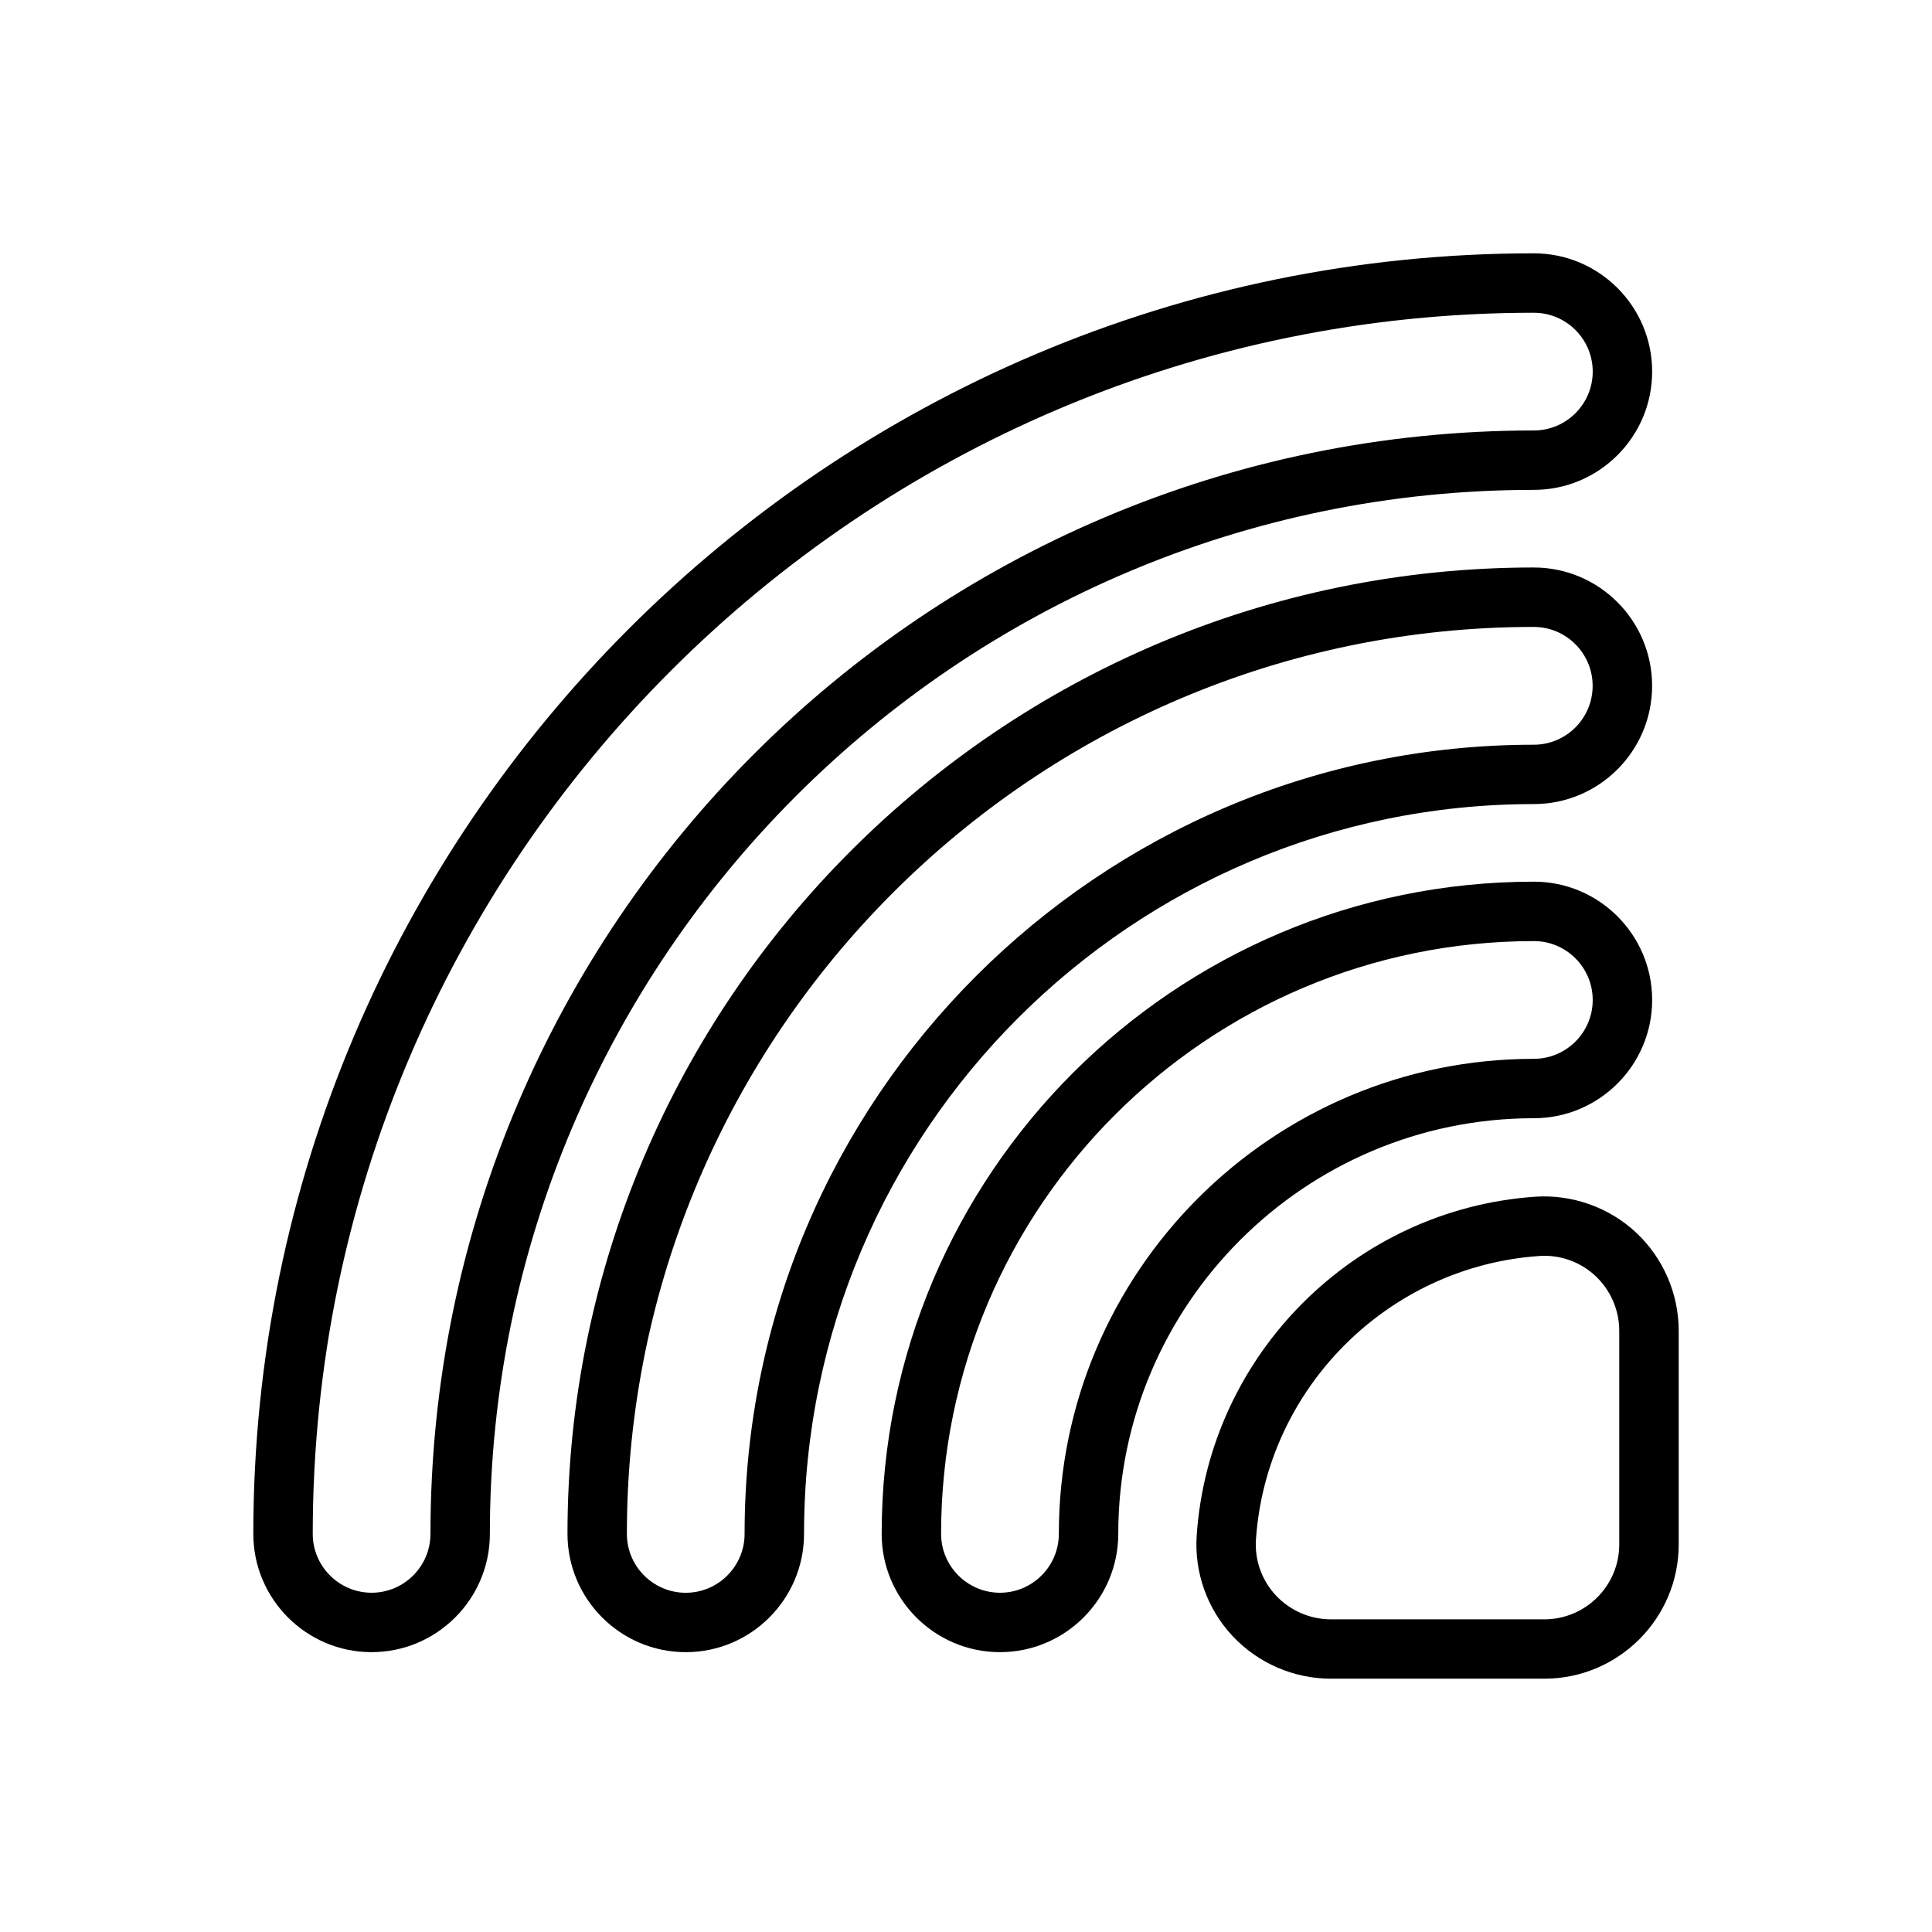
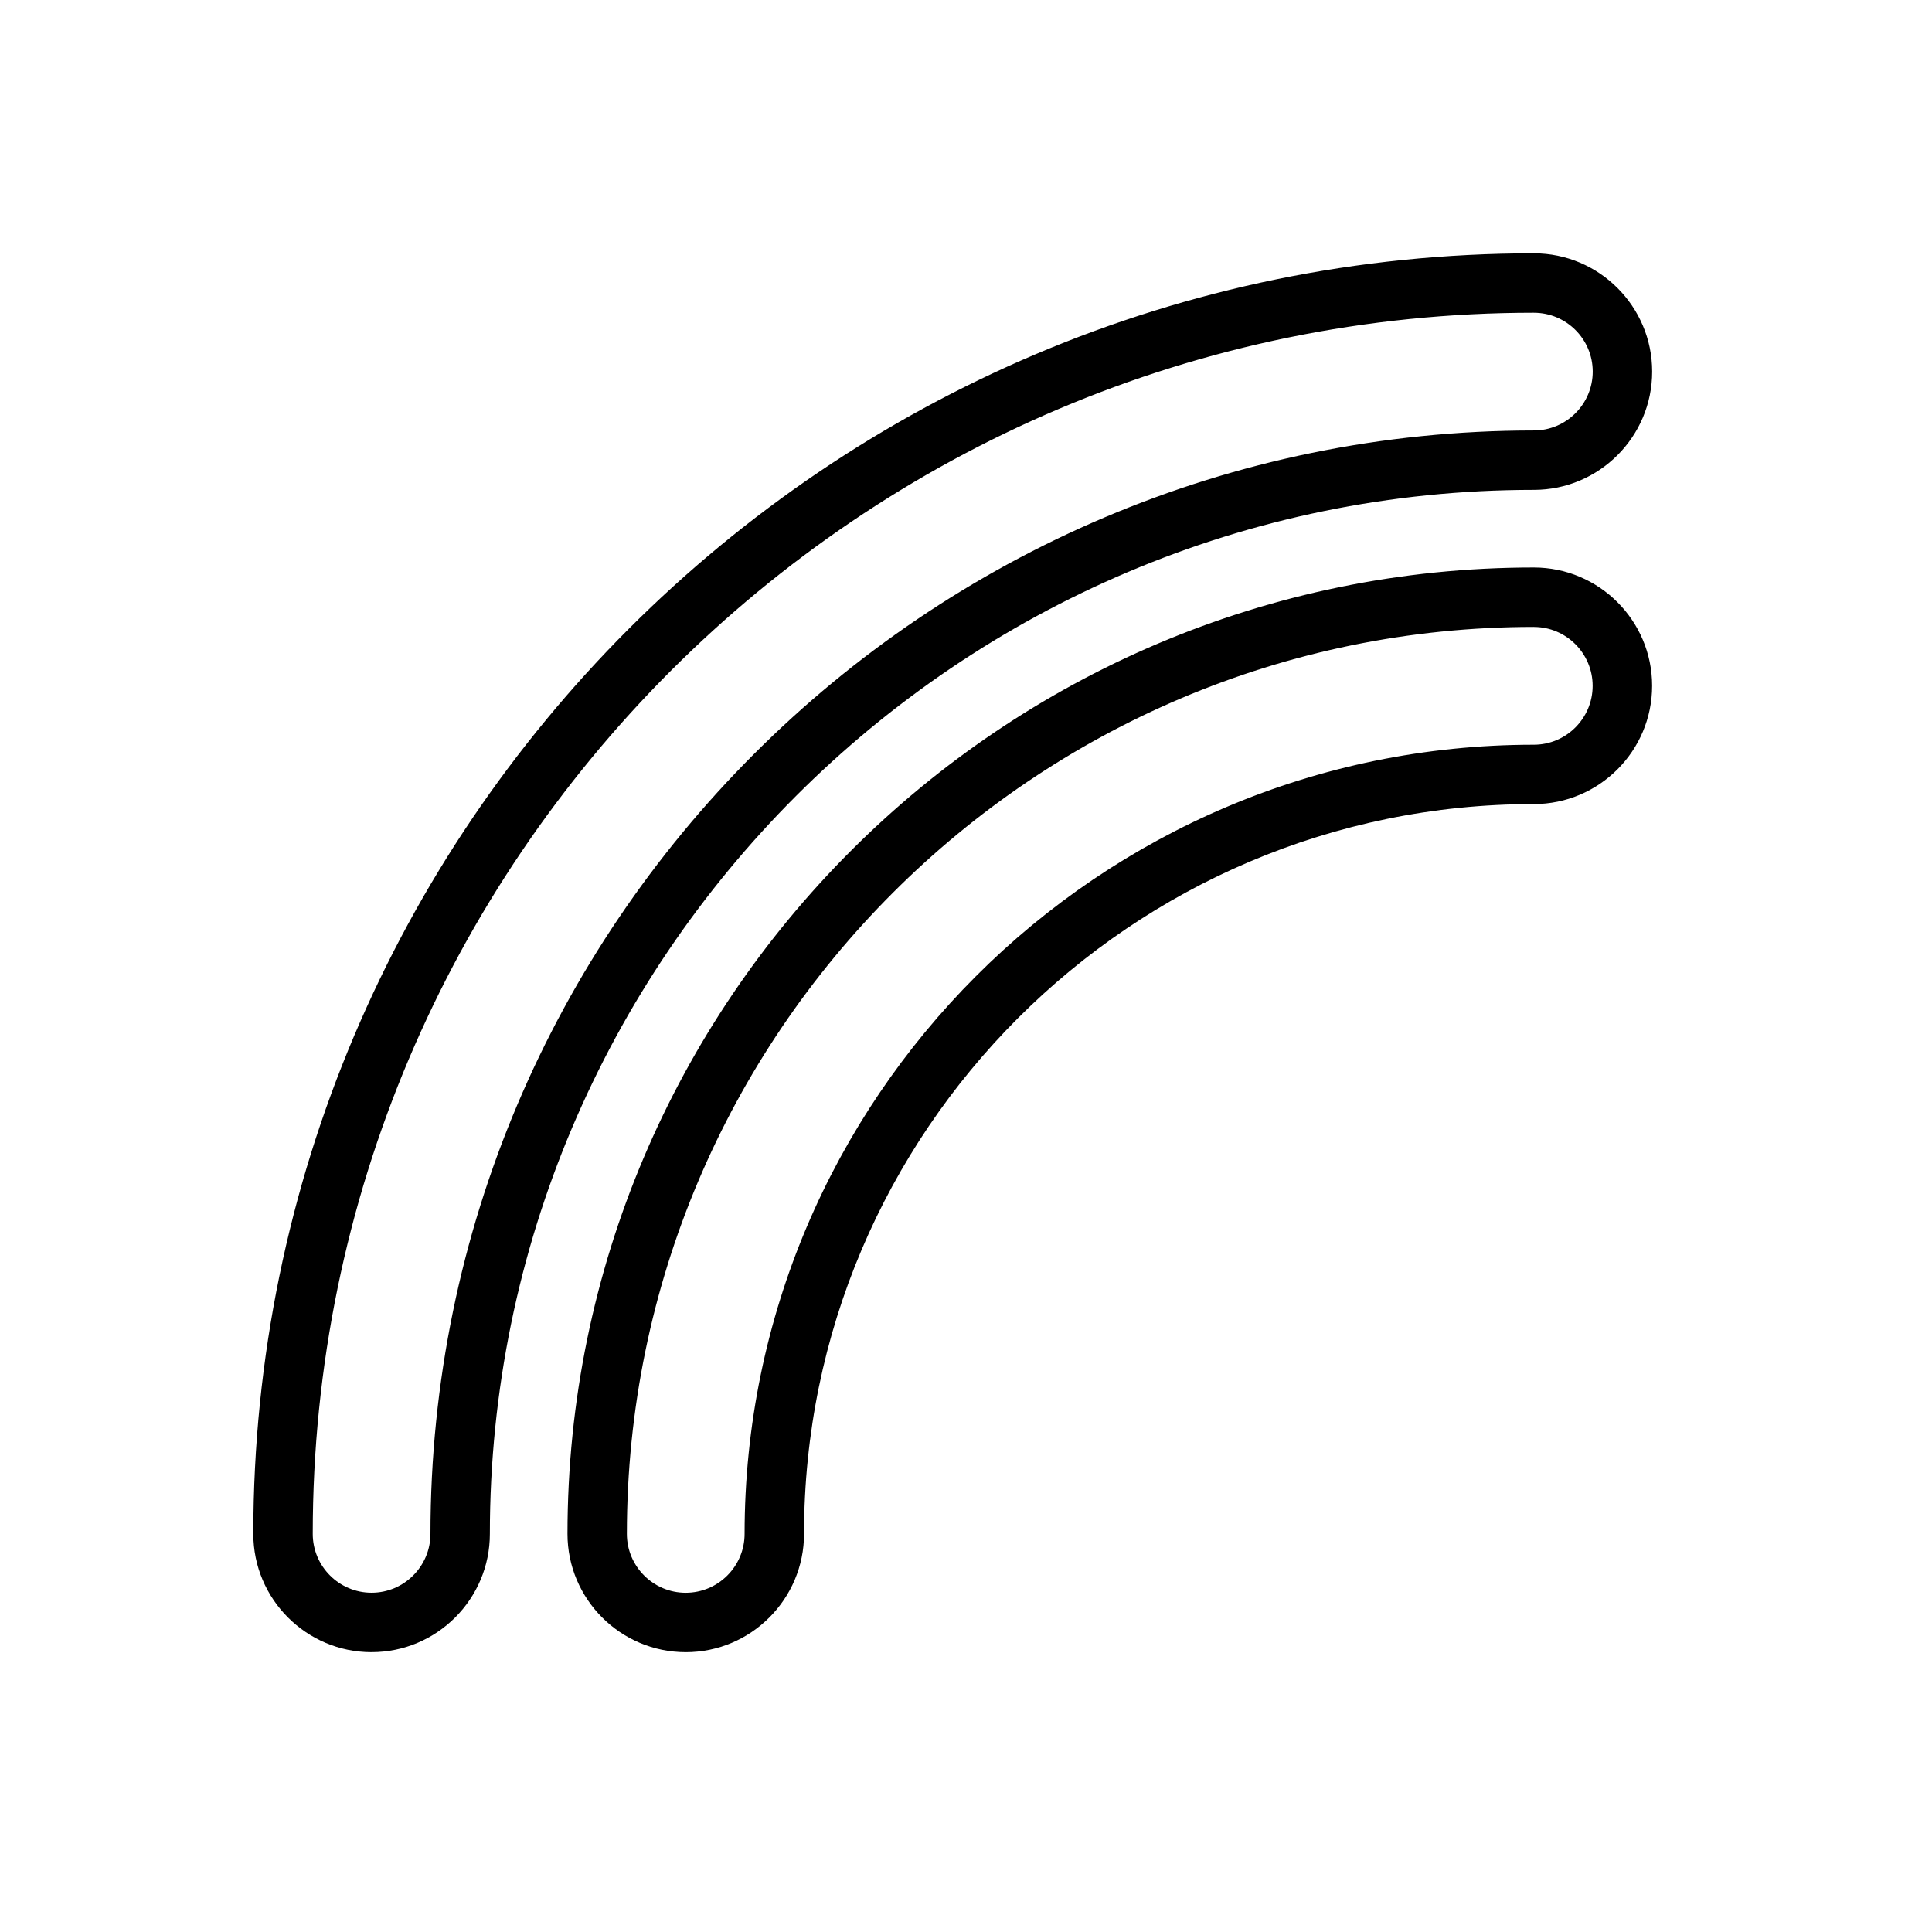
<svg xmlns="http://www.w3.org/2000/svg" fill="#000000" width="800px" height="800px" version="1.1" viewBox="144 144 512 512">
  <g>
    <path d="m242.47 581.84c-17.277 0-31.34-14.059-31.34-31.348 0-187.12 152.24-339.36 339.36-339.36 17.285 0 31.348 14.059 31.348 31.34 0 17.285-14.059 31.348-31.348 31.348-152.55 0-276.67 124.12-276.67 276.67 0 17.281-14.059 31.344-31.344 31.344zm308.02-354.96c-178.44 0-323.61 145.17-323.61 323.61 0 8.605 7 15.602 15.594 15.602 8.598 0 15.602-7.008 15.602-15.602 0-161.23 131.17-292.41 292.41-292.41 8.605 0 15.602-7.008 15.602-15.602 0-8.598-6.996-15.594-15.602-15.594z" />
    <path d="m325.73 581.84c-17.277 0-31.34-14.059-31.34-31.348 0-141.21 114.88-256.1 256.09-256.1 17.285 0 31.348 14.059 31.348 31.348 0 17.285-14.059 31.348-31.348 31.348-106.64 0-193.4 86.758-193.4 193.4 0 17.293-14.07 31.355-31.355 31.355zm224.75-271.7c-132.54 0-240.35 107.82-240.35 240.36 0 8.605 7 15.602 15.594 15.602 8.598 0 15.602-7.008 15.602-15.602 0-115.32 93.828-209.14 209.14-209.14 8.605 0 15.602-7.008 15.602-15.602 0-8.598-6.988-15.609-15.594-15.609z" />
-     <path d="m409 581.84c-17.285 0-31.348-14.059-31.348-31.348 0-95.297 77.539-172.84 172.84-172.84 17.285 0 31.348 14.059 31.348 31.348 0 17.277-14.059 31.34-31.348 31.34-60.734 0-110.14 49.414-110.14 110.14 0 17.293-14.059 31.355-31.355 31.355zm141.49-188.44c-86.625 0-157.09 70.469-157.09 157.09 0 8.605 7.008 15.602 15.602 15.602 8.598 0 15.602-7.008 15.602-15.602 0-69.414 56.473-125.89 125.88-125.89 8.605 0 15.602-7 15.602-15.594 0-8.598-6.988-15.609-15.594-15.609z" />
-     <path d="m553.25 588.87h-56.551c-9.855 0-19.363-4.133-26.086-11.336-6.684-7.148-10.141-16.848-9.477-26.574 3.242-47.965 41.855-86.578 89.828-89.828 9.621-0.621 19.43 2.793 26.598 9.492 7.188 6.715 11.312 16.207 11.312 26.039v56.633c-0.004 19.617-15.977 35.574-35.625 35.574zm0.078-112.07c-0.441 0-0.867 0.016-1.309 0.047-40.148 2.715-72.469 35.031-75.18 75.18-0.371 5.406 1.551 10.785 5.273 14.77 3.769 4.031 9.078 6.344 14.586 6.344h56.551c10.957 0 19.867-8.895 19.867-19.836v-56.633c0-5.488-2.297-10.785-6.312-14.539-3.66-3.426-8.508-5.332-13.477-5.332z" />
  </g>
</svg>